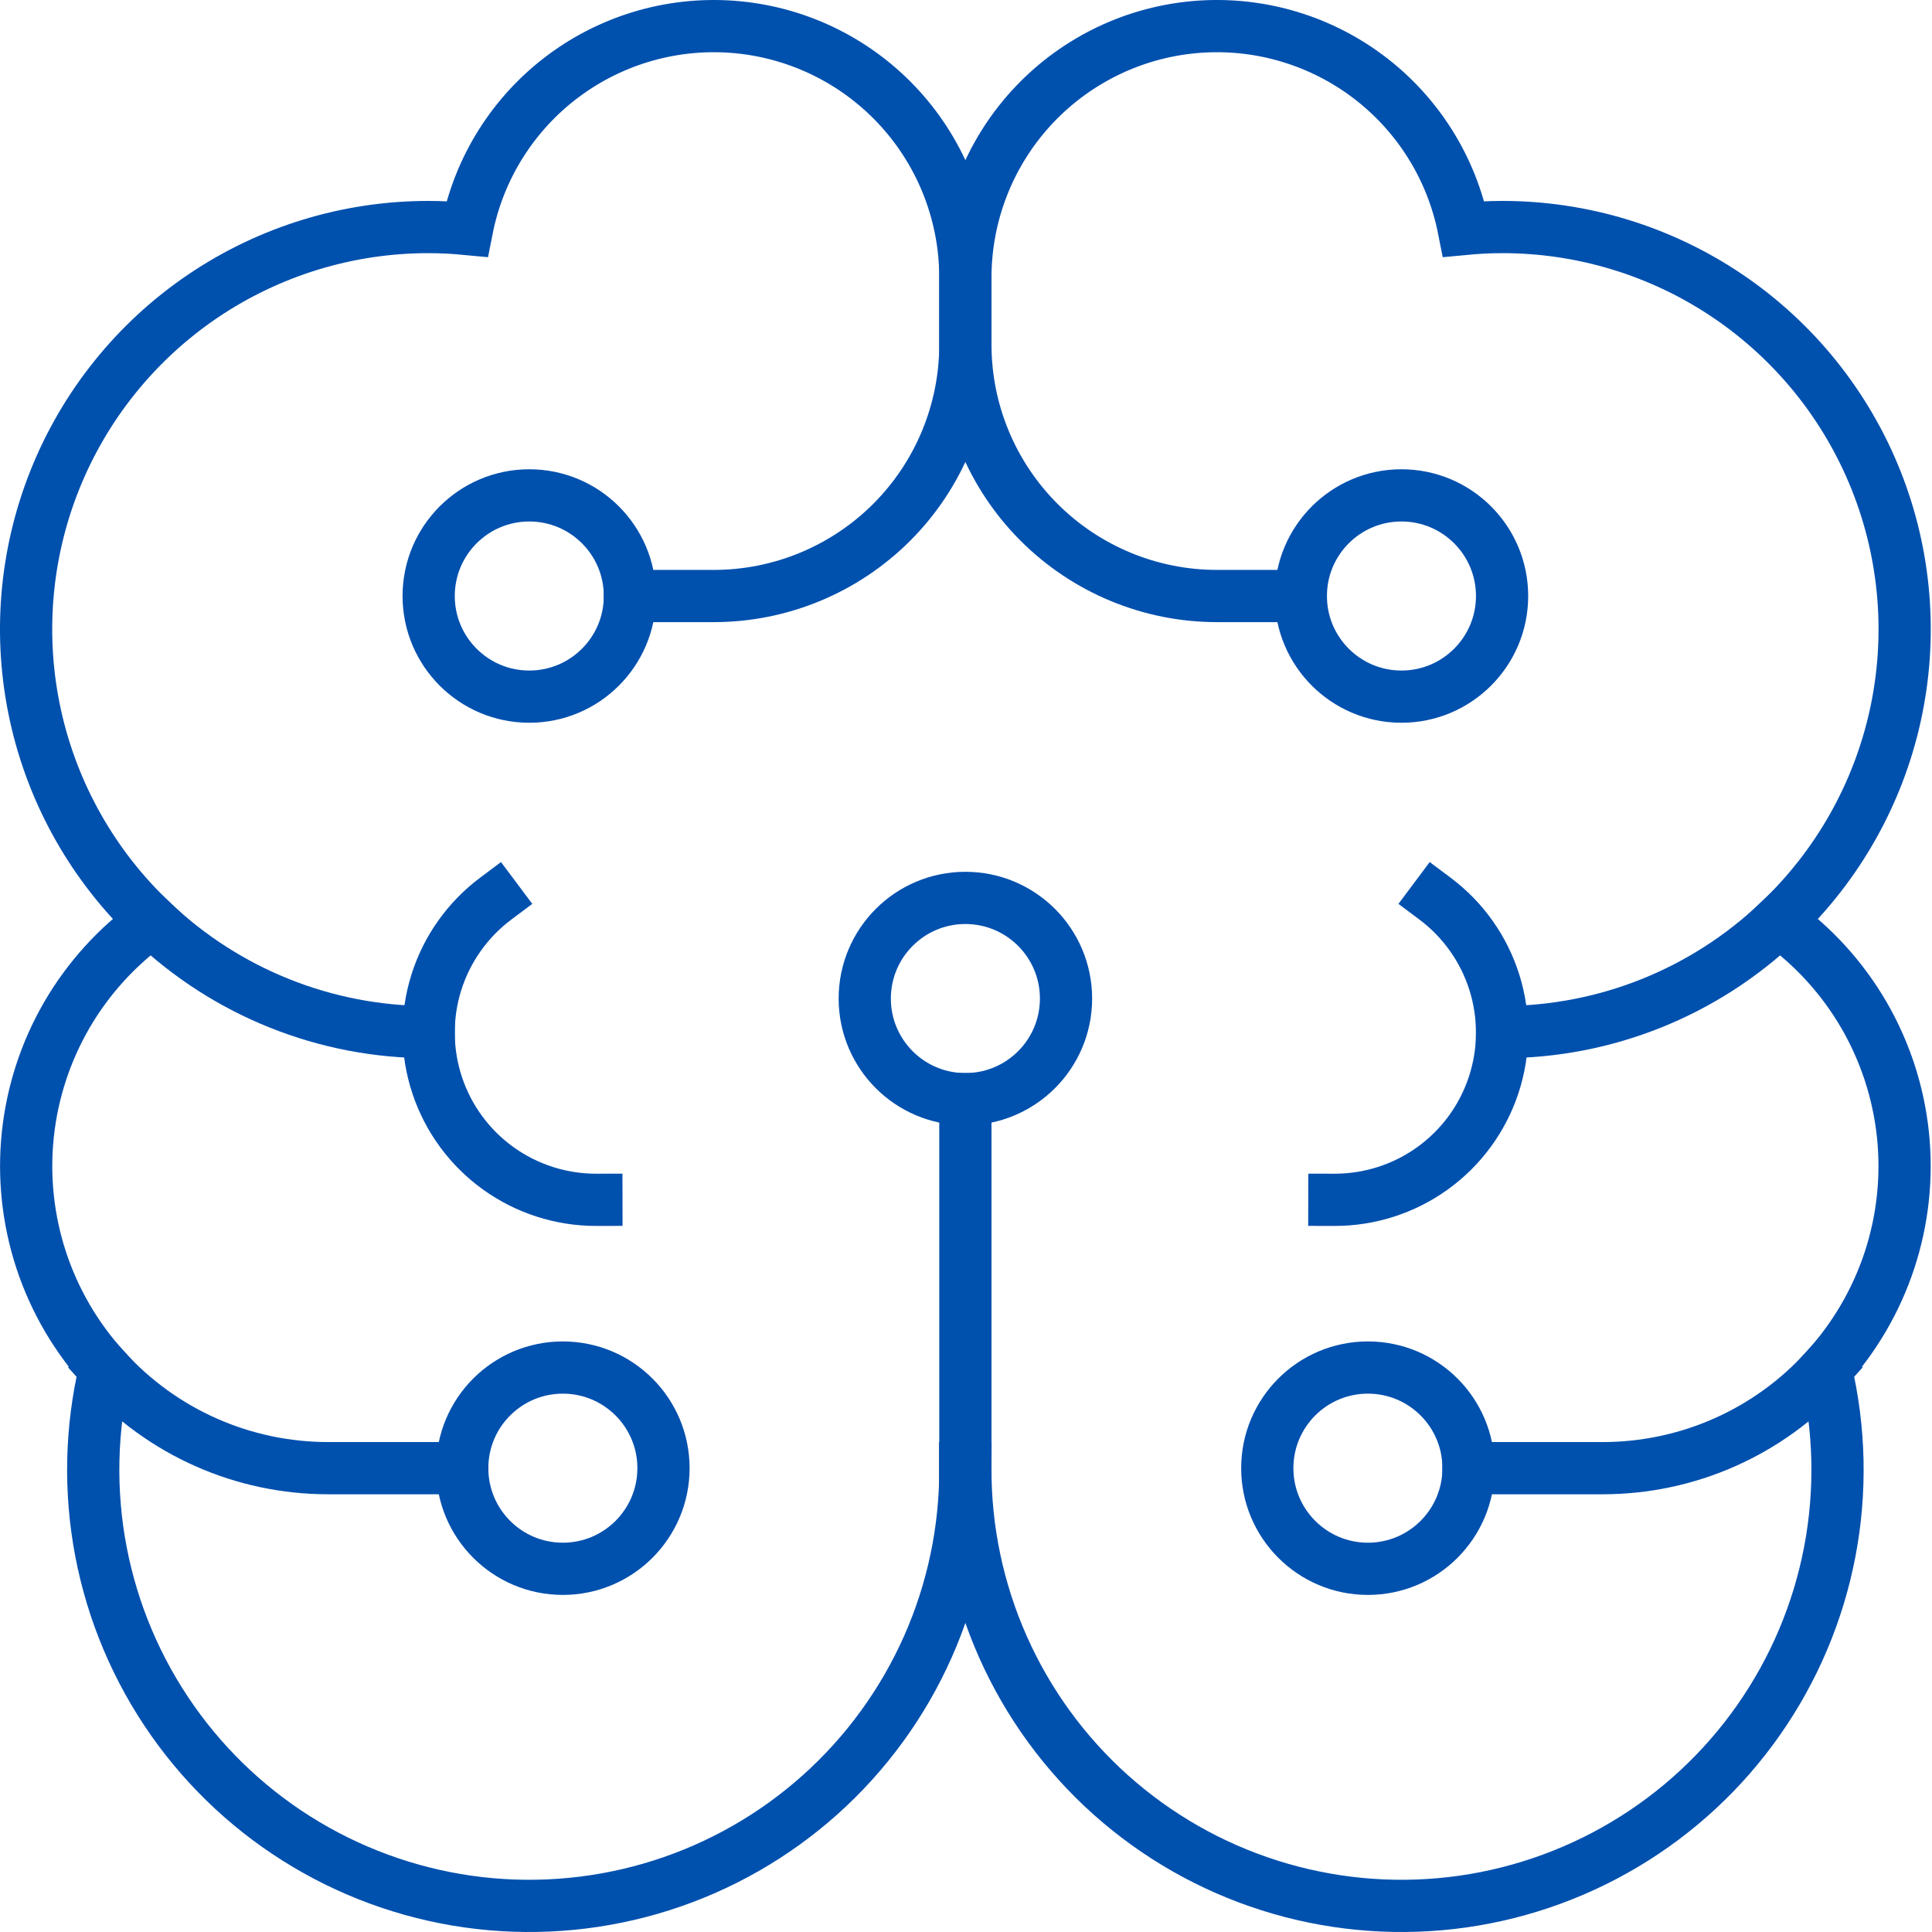
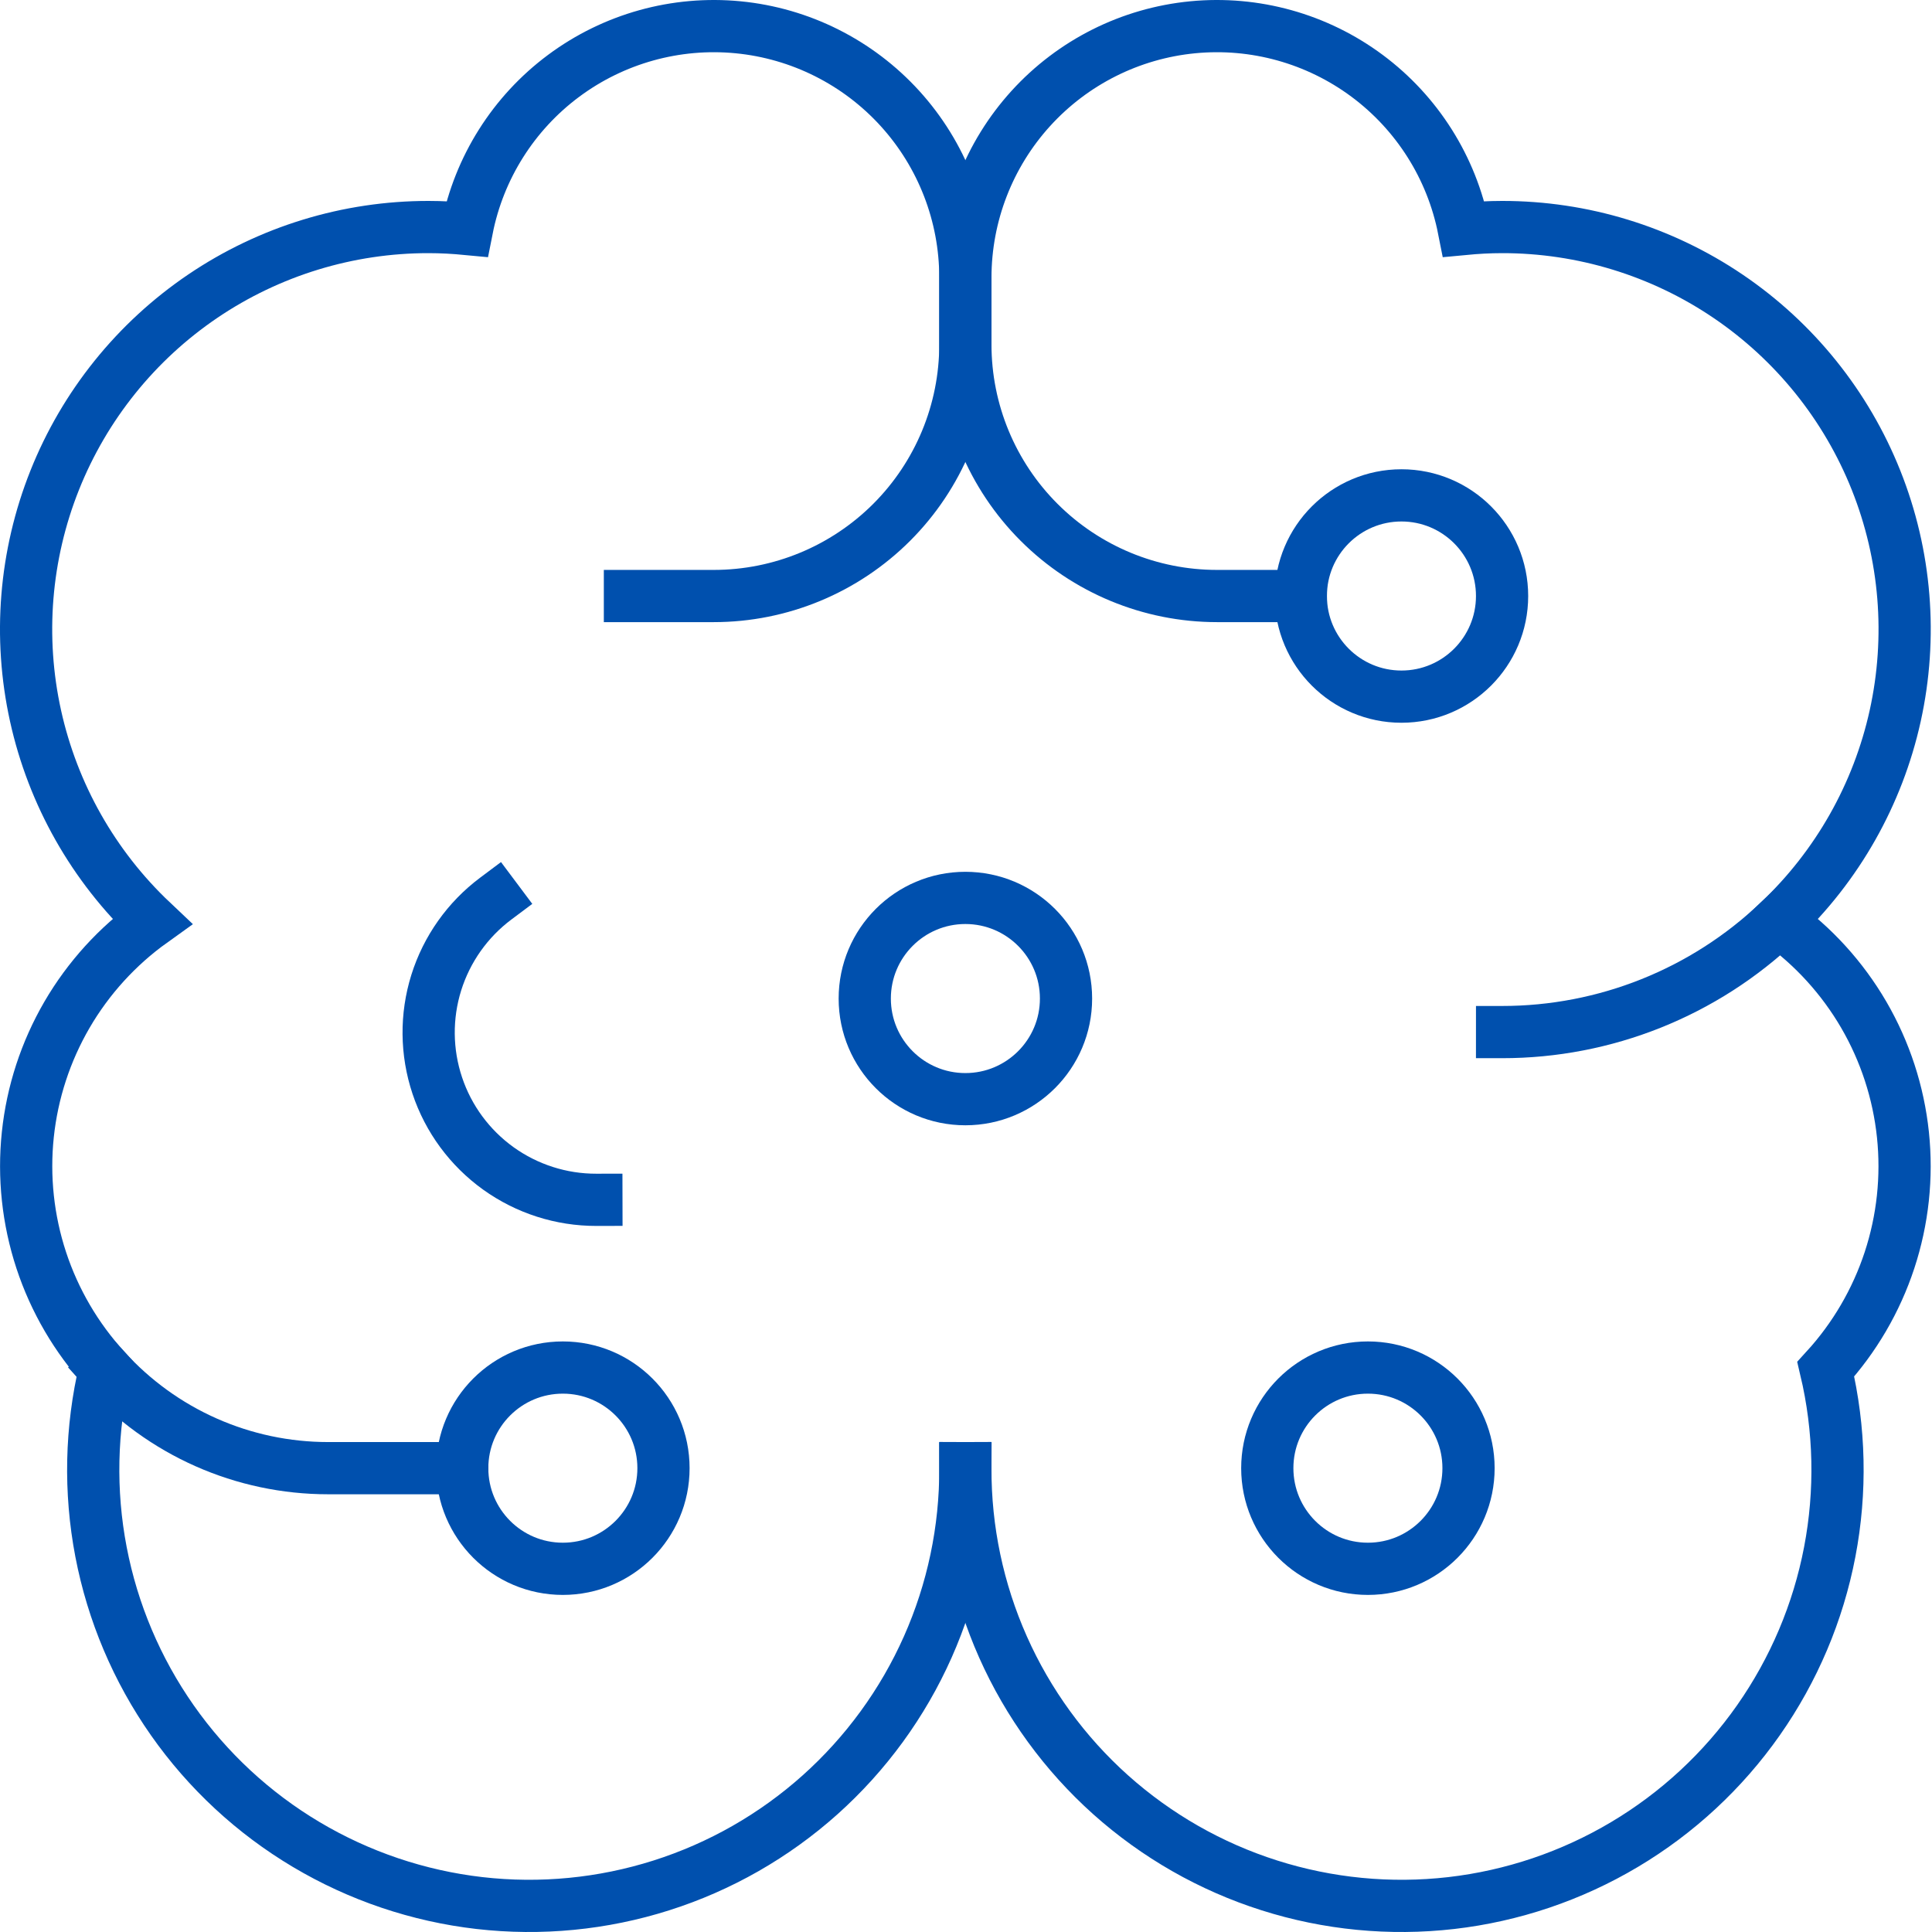
<svg xmlns="http://www.w3.org/2000/svg" width="74" height="74" viewBox="0 0 74 74" fill="none">
-   <path d="M69.933 52.443C68.853 53.636 67.534 54.591 66.062 55.244C64.59 55.897 62.998 56.234 61.388 56.234H56.248" stroke="#0050AE" stroke-width="2" stroke-miterlimit="10" stroke-linecap="square" />
  <path d="M4.019 52.443C5.1 53.636 6.418 54.591 7.89 55.244C9.362 55.897 10.954 56.234 12.564 56.234H17.704" stroke="#0050AE" stroke-width="2" stroke-miterlimit="10" stroke-linecap="square" />
  <path d="M24.128 22.829H27.34C29.895 22.829 32.346 21.813 34.154 20.006C35.961 18.199 36.976 15.748 36.976 13.192V10.623C36.973 8.231 36.08 5.925 34.471 4.155C32.862 2.385 30.652 1.276 28.271 1.045C25.89 0.814 23.508 1.477 21.588 2.905C19.669 4.332 18.349 6.423 17.886 8.77C17.403 8.724 16.913 8.696 16.419 8.696C13.334 8.693 10.32 9.616 7.766 11.345C5.212 13.075 3.236 15.532 2.094 18.397C0.952 21.262 0.697 24.404 1.361 27.417C2.026 30.429 3.579 33.172 5.82 35.291C4.495 36.24 3.386 37.459 2.566 38.867C1.747 40.276 1.235 41.842 1.065 43.463C0.895 45.083 1.071 46.722 1.58 48.27C2.09 49.818 2.922 51.24 4.021 52.443C3.477 54.739 3.425 57.124 3.869 59.442C4.314 61.76 5.244 63.957 6.599 65.889C7.954 67.821 9.703 69.444 11.731 70.65C13.759 71.857 16.02 72.621 18.364 72.891C20.709 73.16 23.084 72.93 25.333 72.215C27.582 71.501 29.654 70.317 31.412 68.744C33.17 67.17 34.576 65.241 35.535 63.085C36.494 60.929 36.985 58.594 36.976 56.234" stroke="#0050AE" stroke-width="2" stroke-miterlimit="10" stroke-linecap="square" />
  <path d="M49.825 22.829H46.612C44.057 22.829 41.606 21.813 39.799 20.006C37.991 18.199 36.976 15.748 36.976 13.192V10.623C36.98 8.231 37.873 5.925 39.482 4.155C41.091 2.385 43.3 1.276 45.682 1.045C48.063 0.814 50.444 1.477 52.364 2.905C54.283 4.332 55.603 6.423 56.066 8.77C56.549 8.724 57.039 8.696 57.533 8.696C60.618 8.693 63.632 9.616 66.186 11.345C68.74 13.075 70.716 15.532 71.858 18.397C73 21.262 73.255 24.404 72.591 27.417C71.926 30.429 70.373 33.172 68.132 35.291C69.457 36.24 70.566 37.459 71.386 38.867C72.205 40.276 72.717 41.842 72.887 43.463C73.057 45.083 72.881 46.722 72.372 48.27C71.862 49.818 71.03 51.24 69.931 52.443C70.475 54.739 70.527 57.124 70.083 59.442C69.639 61.76 68.708 63.957 67.353 65.889C65.998 67.821 64.249 69.444 62.221 70.65C60.193 71.857 57.932 72.621 55.588 72.891C53.244 73.16 50.869 72.93 48.62 72.215C46.371 71.501 44.299 70.317 42.54 68.744C40.782 67.17 39.377 65.241 38.418 63.085C37.459 60.929 36.967 58.594 36.976 56.234" stroke="#0050AE" stroke-width="2" stroke-miterlimit="10" stroke-linecap="square" />
-   <path d="M54.963 34.419C56.042 35.226 56.839 36.352 57.241 37.637C57.643 38.923 57.63 40.302 57.203 41.58C56.776 42.857 55.958 43.967 54.864 44.753C53.77 45.538 52.456 45.959 51.109 45.956" stroke="#0050AE" stroke-width="2" stroke-miterlimit="10" stroke-linecap="square" />
  <path d="M18.988 34.419C17.91 35.226 17.113 36.352 16.71 37.637C16.308 38.923 16.322 40.302 16.749 41.58C17.175 42.857 17.994 43.967 19.088 44.753C20.182 45.538 21.496 45.959 22.843 45.956" stroke="#0050AE" stroke-width="2" stroke-miterlimit="10" stroke-linecap="square" />
-   <path d="M36.976 56.148V42.101" stroke="#0050AE" stroke-width="2" stroke-miterlimit="10" stroke-linecap="square" />
-   <path d="M20.273 26.683C22.402 26.683 24.127 24.957 24.127 22.829C24.127 20.7 22.402 18.974 20.273 18.974C18.144 18.974 16.419 20.7 16.419 22.829C16.419 24.957 18.144 26.683 20.273 26.683Z" stroke="#0050AE" stroke-width="2" stroke-miterlimit="10" stroke-linecap="square" />
  <path d="M21.558 60.089C23.687 60.089 25.413 58.363 25.413 56.234C25.413 54.105 23.687 52.38 21.558 52.38C19.429 52.38 17.704 54.105 17.704 56.234C17.704 58.363 19.429 60.089 21.558 60.089Z" stroke="#0050AE" stroke-width="2" stroke-miterlimit="10" stroke-linecap="square" />
  <path d="M36.976 42.101C39.105 42.101 40.831 40.375 40.831 38.247C40.831 36.118 39.105 34.392 36.976 34.392C34.847 34.392 33.122 36.118 33.122 38.247C33.122 40.375 34.847 42.101 36.976 42.101Z" stroke="#0050AE" stroke-width="2" stroke-miterlimit="10" stroke-linecap="square" />
  <path d="M53.679 26.683C55.807 26.683 57.533 24.957 57.533 22.829C57.533 20.7 55.807 18.974 53.679 18.974C51.55 18.974 49.824 20.7 49.824 22.829C49.824 24.957 51.55 26.683 53.679 26.683Z" stroke="#0050AE" stroke-width="2" stroke-miterlimit="10" stroke-linecap="square" />
  <path d="M52.394 60.089C54.523 60.089 56.248 58.363 56.248 56.234C56.248 54.105 54.523 52.38 52.394 52.38C50.265 52.38 48.54 54.105 48.54 56.234C48.54 58.363 50.265 60.089 52.394 60.089Z" stroke="#0050AE" stroke-width="2" stroke-miterlimit="10" stroke-linecap="square" />
  <path d="M57.533 39.531C61.48 39.533 65.275 38.015 68.132 35.291" stroke="#0050AE" stroke-width="2" stroke-miterlimit="10" stroke-linecap="square" />
-   <path d="M5.82 35.291C8.677 38.015 12.472 39.533 16.419 39.531" stroke="#0050AE" stroke-width="2" stroke-miterlimit="10" stroke-linecap="square" />
</svg>